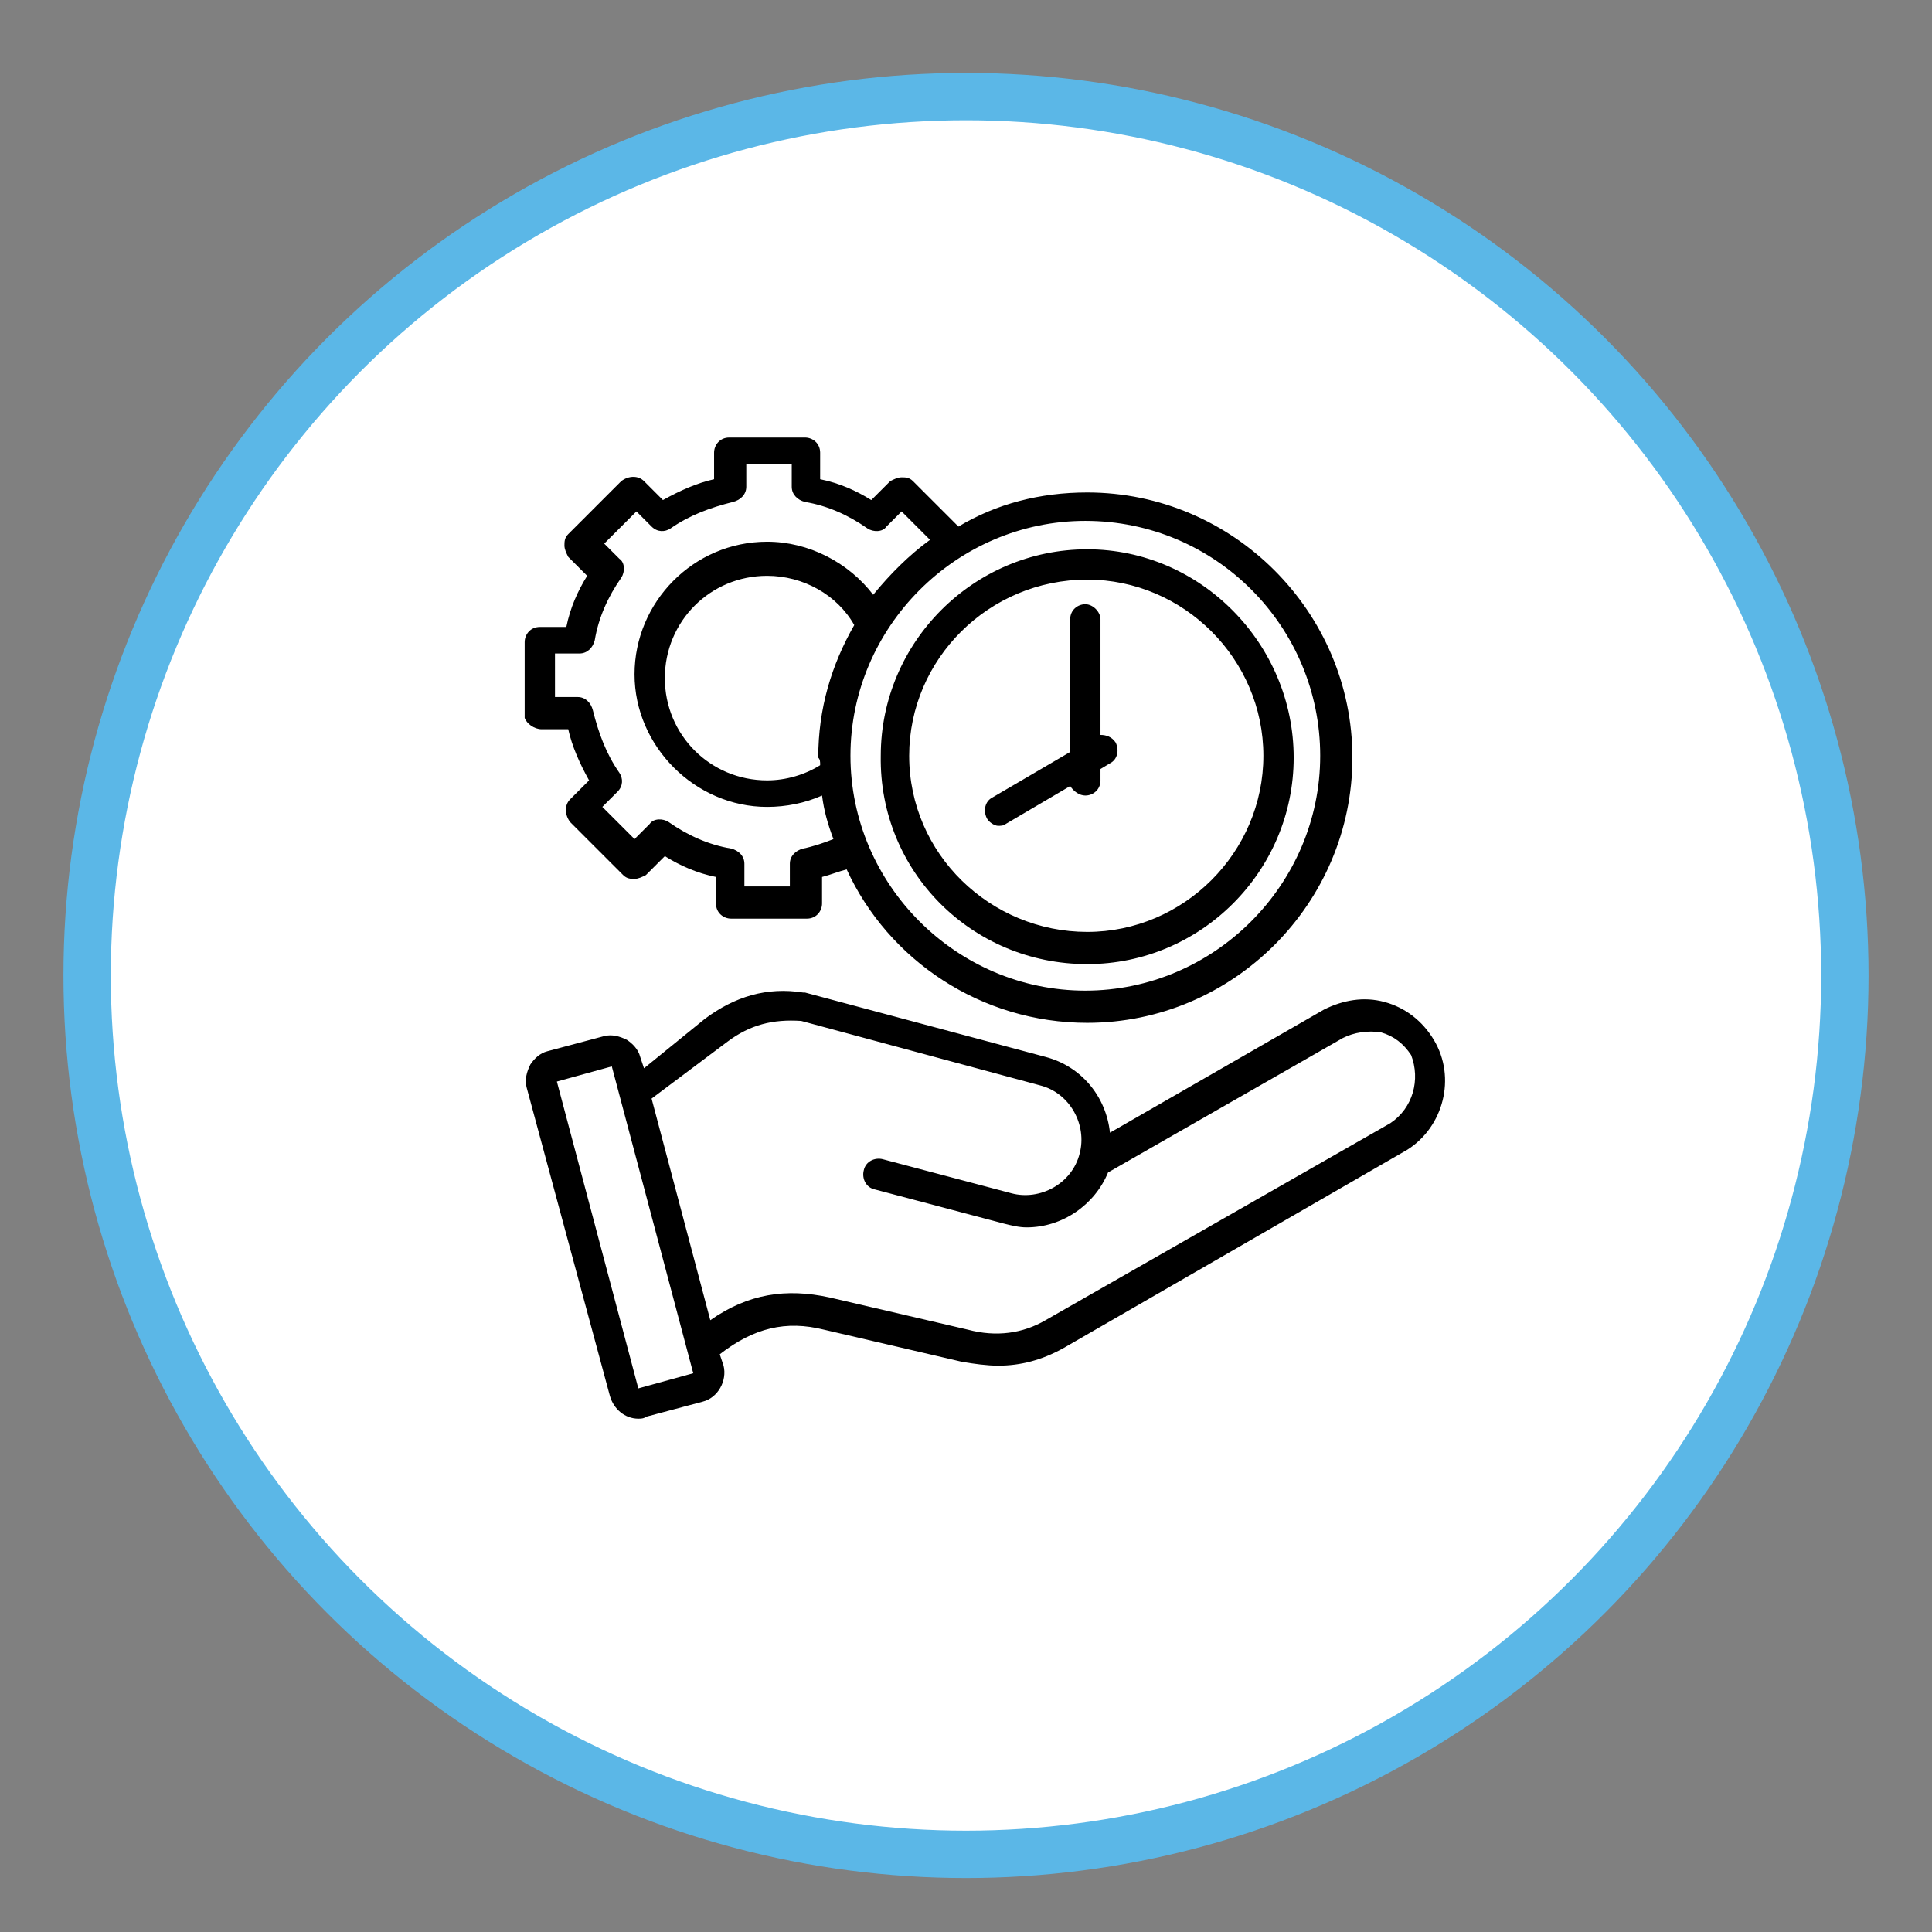
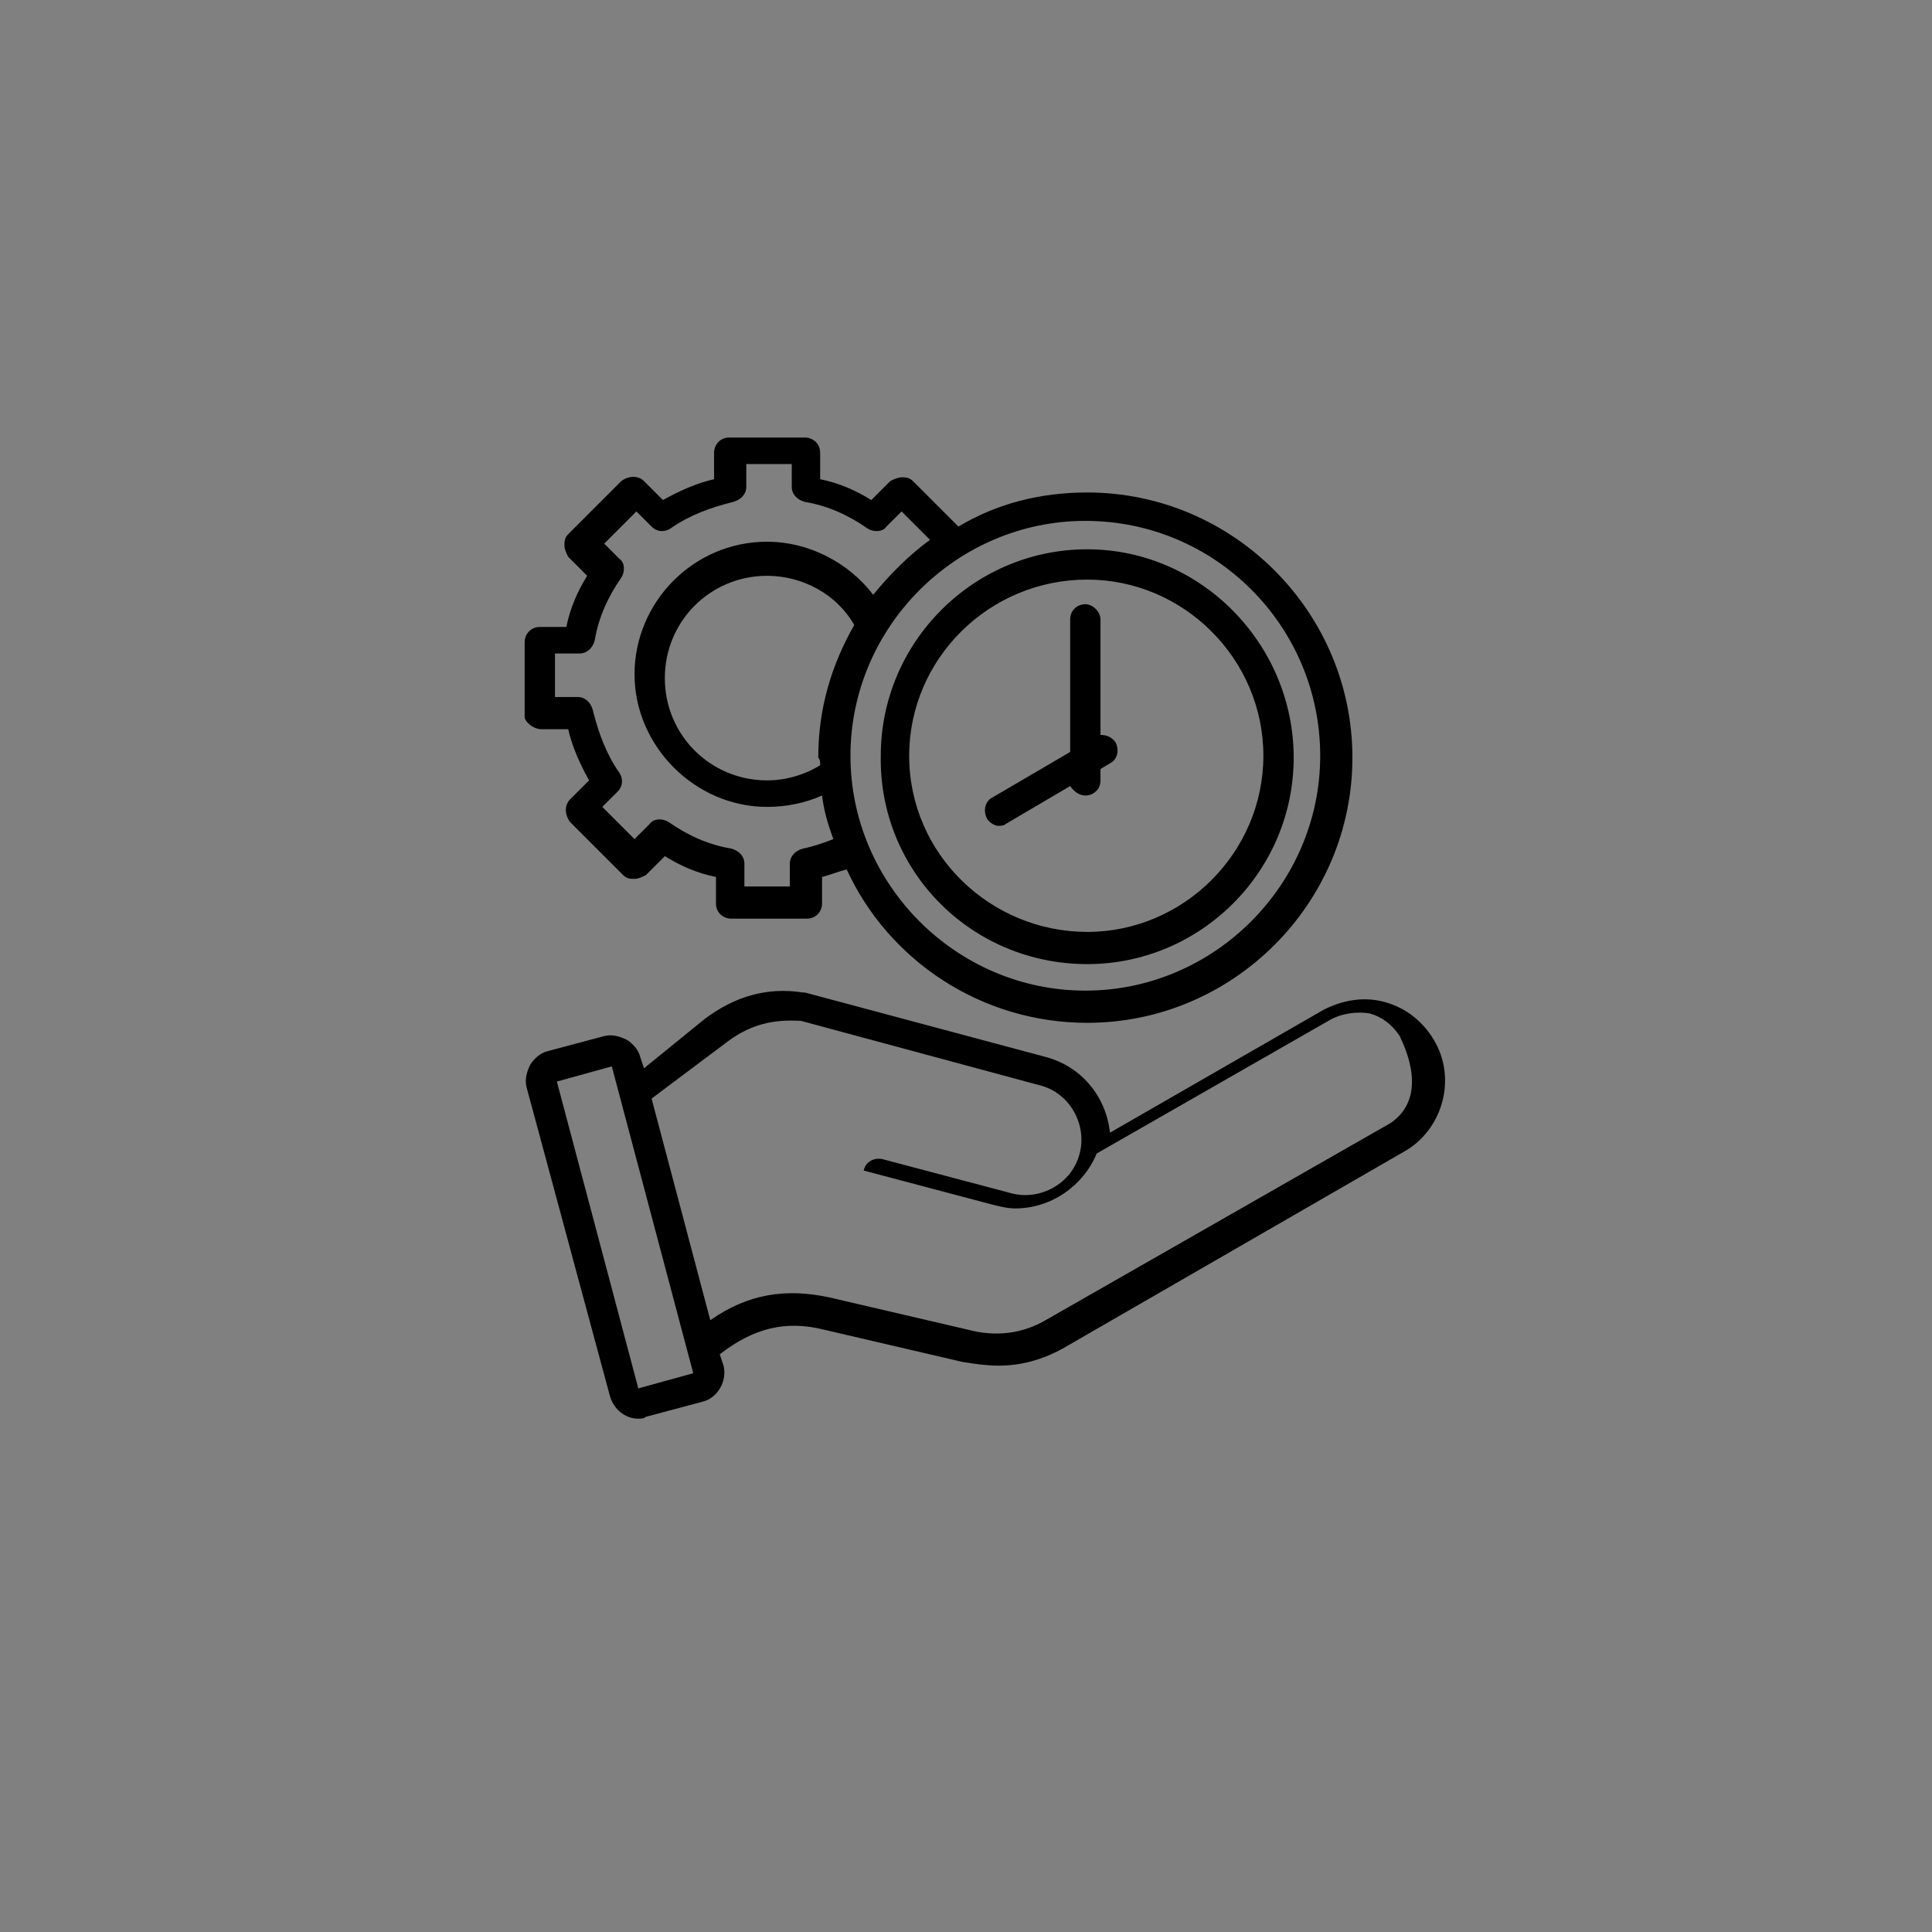
<svg xmlns="http://www.w3.org/2000/svg" version="1.1" id="Layer_1" x="0px" y="0px" viewBox="0 0 102 102" style="enable-background:new 0 0 102 102;" xml:space="preserve">
  <rect x="0" y="0" width="102" height="102" fill="#808080" stroke="none" />
  <style type="text/css">
	.st0{fill:#FFFFFF;stroke:#5BB7E7;stroke-width:2.5;stroke-miterlimit:10;}
</style>
-   <circle class="st0" cx="51" cy="51.5" r="46.4" />
-   <path d="M28.6,38.5H30c0.2,0.9,0.6,1.8,1.1,2.7l-1,1c-0.3,0.3-0.3,0.8,0,1.2l2.8,2.8c0.2,0.2,0.4,0.2,0.6,0.2s0.4-0.1,0.6-0.2l1-1  c0.8,0.5,1.7,0.9,2.7,1.1v1.4c0,0.5,0.4,0.8,0.8,0.8h4c0.5,0,0.8-0.4,0.8-0.8v-1.4c0.4-0.1,0.9-0.3,1.3-0.4  c2.2,4.8,7.1,8.1,12.7,8.1c7.7,0,14-6.3,14-14c0-7.7-6.3-14-14-14c-2.5,0-4.8,0.6-6.8,1.8l-2.4-2.4c-0.2-0.2-0.4-0.2-0.6-0.2  s-0.4,0.1-0.6,0.2l-1,1c-0.8-0.5-1.7-0.9-2.7-1.1v-1.4c0-0.5-0.4-0.8-0.8-0.8h-4c-0.5,0-0.8,0.4-0.8,0.8v1.4  c-0.9,0.2-1.8,0.6-2.7,1.1l-1-1c-0.3-0.3-0.8-0.3-1.2,0l-2.8,2.8c-0.2,0.2-0.2,0.4-0.2,0.6s0.1,0.4,0.2,0.6l1,1  c-0.5,0.8-0.9,1.7-1.1,2.7h-1.4c-0.5,0-0.8,0.4-0.8,0.8v4C27.8,38.2,28.2,38.5,28.6,38.5L28.6,38.5z M43.3,40.4  c-0.8,0.5-1.8,0.8-2.8,0.8c-3,0-5.4-2.4-5.4-5.4c0-3,2.4-5.4,5.4-5.4c1.9,0,3.7,1,4.6,2.6c-1.2,2.1-1.9,4.4-1.9,7  C43.3,40.1,43.3,40.2,43.3,40.4L43.3,40.4z M69.7,39.9c0,6.8-5.6,12.4-12.4,12.4c-6.8,0-12.4-5.6-12.4-12.4  c0-6.8,5.6-12.4,12.4-12.4C64.2,27.5,69.7,33.1,69.7,39.9L69.7,39.9z M29.4,34.5h1.2c0.4,0,0.7-0.3,0.8-0.7c0.2-1.2,0.7-2.3,1.4-3.3  c0.2-0.3,0.2-0.8-0.1-1l-0.8-0.8l1.7-1.7l0.8,0.8c0.3,0.3,0.7,0.3,1,0.1c1-0.7,2.1-1.1,3.3-1.4c0.4-0.1,0.7-0.4,0.7-0.8v-1.2h2.4  v1.2c0,0.4,0.3,0.7,0.7,0.8c1.2,0.2,2.3,0.7,3.3,1.4c0.3,0.2,0.8,0.2,1-0.1l0.8-0.8l1.5,1.5c-1.1,0.8-2.1,1.8-3,2.9  c-1.3-1.7-3.4-2.8-5.6-2.8c-3.9,0-7,3.2-7,7s3.2,7,7,7c1,0,2-0.2,2.9-0.6c0.1,0.8,0.3,1.5,0.6,2.3c-0.5,0.2-1.1,0.4-1.6,0.5  c-0.4,0.1-0.7,0.4-0.7,0.8v1.2h-2.4v-1.2c0-0.4-0.3-0.7-0.7-0.8c-1.2-0.2-2.3-0.7-3.3-1.4c-0.3-0.2-0.8-0.2-1,0.1l-0.8,0.8l-1.7-1.7  l0.8-0.8c0.3-0.3,0.3-0.7,0.1-1c-0.7-1-1.1-2.1-1.4-3.3c-0.1-0.4-0.4-0.7-0.8-0.7h-1.2V34.5z M75.7,54.9c-0.6-1-1.5-1.7-2.6-2  c-1.1-0.3-2.2-0.1-3.2,0.4l-11.3,6.5c-0.2-1.9-1.5-3.5-3.4-4l-12.7-3.4c0,0-0.1,0-0.1,0c-1.9-0.3-3.6,0.2-5.2,1.4L34,56.4l-0.2-0.6  c0,0,0,0,0,0c-0.1-0.4-0.4-0.7-0.7-0.9c-0.4-0.2-0.8-0.3-1.2-0.2l-3,0.8c-0.4,0.1-0.7,0.4-0.9,0.7c-0.2,0.4-0.3,0.8-0.2,1.2  l4.4,16.3c0.2,0.7,0.8,1.2,1.5,1.2c0.1,0,0.3,0,0.4-0.1l3-0.8c0.8-0.2,1.3-1.1,1.1-1.9L38,71.5c1.8-1.4,3.5-1.8,5.5-1.3l7.3,1.7  c0.6,0.1,1.3,0.2,1.9,0.2c1.2,0,2.3-0.3,3.4-0.9l18.2-10.5C76.2,59.5,76.9,56.9,75.7,54.9L75.7,54.9z M33.7,73.3l-4.3-16.2l2.9-0.8  l4.3,16.2L33.7,73.3z M73.4,59.3L55.2,69.7c-1.2,0.7-2.6,0.9-4.1,0.5l-7.3-1.7c-2.3-0.5-4.3-0.2-6.3,1.2l-3.1-11.7l4-3  c1.2-0.9,2.4-1.2,3.9-1.1l12.6,3.4c1.6,0.4,2.5,2.1,2.1,3.6c-0.4,1.6-2.1,2.5-3.6,2.1l-6.8-1.8c-0.4-0.1-0.9,0.1-1,0.6  c-0.1,0.4,0.1,0.9,0.6,1l6.8,1.8c0.4,0.1,0.8,0.2,1.2,0.2c1.9,0,3.6-1.2,4.3-2.9l12.4-7.1c0.6-0.3,1.3-0.4,2-0.3  c0.7,0.2,1.2,0.6,1.6,1.2C75,57,74.6,58.5,73.4,59.3L73.4,59.3z M57.4,50.9c6,0,10.9-4.9,10.9-10.9S63.4,29,57.4,29  c-6,0-10.9,4.9-10.9,10.9C46.4,46,51.3,50.9,57.4,50.9z M57.4,30.6c5.1,0,9.3,4.2,9.3,9.3c0,5.1-4.2,9.3-9.3,9.3S48,45.1,48,39.9  C48,34.8,52.2,30.6,57.4,30.6z M52.1,43.2c-0.2-0.4-0.1-0.9,0.3-1.1l4.1-2.4v-7c0-0.5,0.4-0.8,0.8-0.8s0.8,0.4,0.8,0.8v6.1  c0.3,0,0.6,0.1,0.8,0.4c0.2,0.4,0.1,0.9-0.3,1.1l-0.5,0.3v0.6c0,0.5-0.4,0.8-0.8,0.8c-0.3,0-0.6-0.2-0.8-0.5l-3.4,2  c-0.1,0.1-0.3,0.1-0.4,0.1C52.5,43.6,52.2,43.4,52.1,43.2L52.1,43.2z" />
+   <path d="M28.6,38.5H30c0.2,0.9,0.6,1.8,1.1,2.7l-1,1c-0.3,0.3-0.3,0.8,0,1.2l2.8,2.8c0.2,0.2,0.4,0.2,0.6,0.2s0.4-0.1,0.6-0.2l1-1  c0.8,0.5,1.7,0.9,2.7,1.1v1.4c0,0.5,0.4,0.8,0.8,0.8h4c0.5,0,0.8-0.4,0.8-0.8v-1.4c0.4-0.1,0.9-0.3,1.3-0.4  c2.2,4.8,7.1,8.1,12.7,8.1c7.7,0,14-6.3,14-14c0-7.7-6.3-14-14-14c-2.5,0-4.8,0.6-6.8,1.8l-2.4-2.4c-0.2-0.2-0.4-0.2-0.6-0.2  s-0.4,0.1-0.6,0.2l-1,1c-0.8-0.5-1.7-0.9-2.7-1.1v-1.4c0-0.5-0.4-0.8-0.8-0.8h-4c-0.5,0-0.8,0.4-0.8,0.8v1.4  c-0.9,0.2-1.8,0.6-2.7,1.1l-1-1c-0.3-0.3-0.8-0.3-1.2,0l-2.8,2.8c-0.2,0.2-0.2,0.4-0.2,0.6s0.1,0.4,0.2,0.6l1,1  c-0.5,0.8-0.9,1.7-1.1,2.7h-1.4c-0.5,0-0.8,0.4-0.8,0.8v4C27.8,38.2,28.2,38.5,28.6,38.5L28.6,38.5z M43.3,40.4  c-0.8,0.5-1.8,0.8-2.8,0.8c-3,0-5.4-2.4-5.4-5.4c0-3,2.4-5.4,5.4-5.4c1.9,0,3.7,1,4.6,2.6c-1.2,2.1-1.9,4.4-1.9,7  C43.3,40.1,43.3,40.2,43.3,40.4L43.3,40.4z M69.7,39.9c0,6.8-5.6,12.4-12.4,12.4c-6.8,0-12.4-5.6-12.4-12.4  c0-6.8,5.6-12.4,12.4-12.4C64.2,27.5,69.7,33.1,69.7,39.9L69.7,39.9z M29.4,34.5h1.2c0.4,0,0.7-0.3,0.8-0.7c0.2-1.2,0.7-2.3,1.4-3.3  c0.2-0.3,0.2-0.8-0.1-1l-0.8-0.8l1.7-1.7l0.8,0.8c0.3,0.3,0.7,0.3,1,0.1c1-0.7,2.1-1.1,3.3-1.4c0.4-0.1,0.7-0.4,0.7-0.8v-1.2h2.4  v1.2c0,0.4,0.3,0.7,0.7,0.8c1.2,0.2,2.3,0.7,3.3,1.4c0.3,0.2,0.8,0.2,1-0.1l0.8-0.8l1.5,1.5c-1.1,0.8-2.1,1.8-3,2.9  c-1.3-1.7-3.4-2.8-5.6-2.8c-3.9,0-7,3.2-7,7s3.2,7,7,7c1,0,2-0.2,2.9-0.6c0.1,0.8,0.3,1.5,0.6,2.3c-0.5,0.2-1.1,0.4-1.6,0.5  c-0.4,0.1-0.7,0.4-0.7,0.8v1.2h-2.4v-1.2c0-0.4-0.3-0.7-0.7-0.8c-1.2-0.2-2.3-0.7-3.3-1.4c-0.3-0.2-0.8-0.2-1,0.1l-0.8,0.8l-1.7-1.7  l0.8-0.8c0.3-0.3,0.3-0.7,0.1-1c-0.7-1-1.1-2.1-1.4-3.3c-0.1-0.4-0.4-0.7-0.8-0.7h-1.2V34.5z M75.7,54.9c-0.6-1-1.5-1.7-2.6-2  c-1.1-0.3-2.2-0.1-3.2,0.4l-11.3,6.5c-0.2-1.9-1.5-3.5-3.4-4l-12.7-3.4c0,0-0.1,0-0.1,0c-1.9-0.3-3.6,0.2-5.2,1.4L34,56.4l-0.2-0.6  c0,0,0,0,0,0c-0.1-0.4-0.4-0.7-0.7-0.9c-0.4-0.2-0.8-0.3-1.2-0.2l-3,0.8c-0.4,0.1-0.7,0.4-0.9,0.7c-0.2,0.4-0.3,0.8-0.2,1.2  l4.4,16.3c0.2,0.7,0.8,1.2,1.5,1.2c0.1,0,0.3,0,0.4-0.1l3-0.8c0.8-0.2,1.3-1.1,1.1-1.9L38,71.5c1.8-1.4,3.5-1.8,5.5-1.3l7.3,1.7  c0.6,0.1,1.3,0.2,1.9,0.2c1.2,0,2.3-0.3,3.4-0.9l18.2-10.5C76.2,59.5,76.9,56.9,75.7,54.9L75.7,54.9z M33.7,73.3l-4.3-16.2l2.9-0.8  l4.3,16.2L33.7,73.3z M73.4,59.3L55.2,69.7c-1.2,0.7-2.6,0.9-4.1,0.5l-7.3-1.7c-2.3-0.5-4.3-0.2-6.3,1.2l-3.1-11.7l4-3  c1.2-0.9,2.4-1.2,3.9-1.1l12.6,3.4c1.6,0.4,2.5,2.1,2.1,3.6c-0.4,1.6-2.1,2.5-3.6,2.1l-6.8-1.8c-0.4-0.1-0.9,0.1-1,0.6  l6.8,1.8c0.4,0.1,0.8,0.2,1.2,0.2c1.9,0,3.6-1.2,4.3-2.9l12.4-7.1c0.6-0.3,1.3-0.4,2-0.3  c0.7,0.2,1.2,0.6,1.6,1.2C75,57,74.6,58.5,73.4,59.3L73.4,59.3z M57.4,50.9c6,0,10.9-4.9,10.9-10.9S63.4,29,57.4,29  c-6,0-10.9,4.9-10.9,10.9C46.4,46,51.3,50.9,57.4,50.9z M57.4,30.6c5.1,0,9.3,4.2,9.3,9.3c0,5.1-4.2,9.3-9.3,9.3S48,45.1,48,39.9  C48,34.8,52.2,30.6,57.4,30.6z M52.1,43.2c-0.2-0.4-0.1-0.9,0.3-1.1l4.1-2.4v-7c0-0.5,0.4-0.8,0.8-0.8s0.8,0.4,0.8,0.8v6.1  c0.3,0,0.6,0.1,0.8,0.4c0.2,0.4,0.1,0.9-0.3,1.1l-0.5,0.3v0.6c0,0.5-0.4,0.8-0.8,0.8c-0.3,0-0.6-0.2-0.8-0.5l-3.4,2  c-0.1,0.1-0.3,0.1-0.4,0.1C52.5,43.6,52.2,43.4,52.1,43.2L52.1,43.2z" />
</svg>